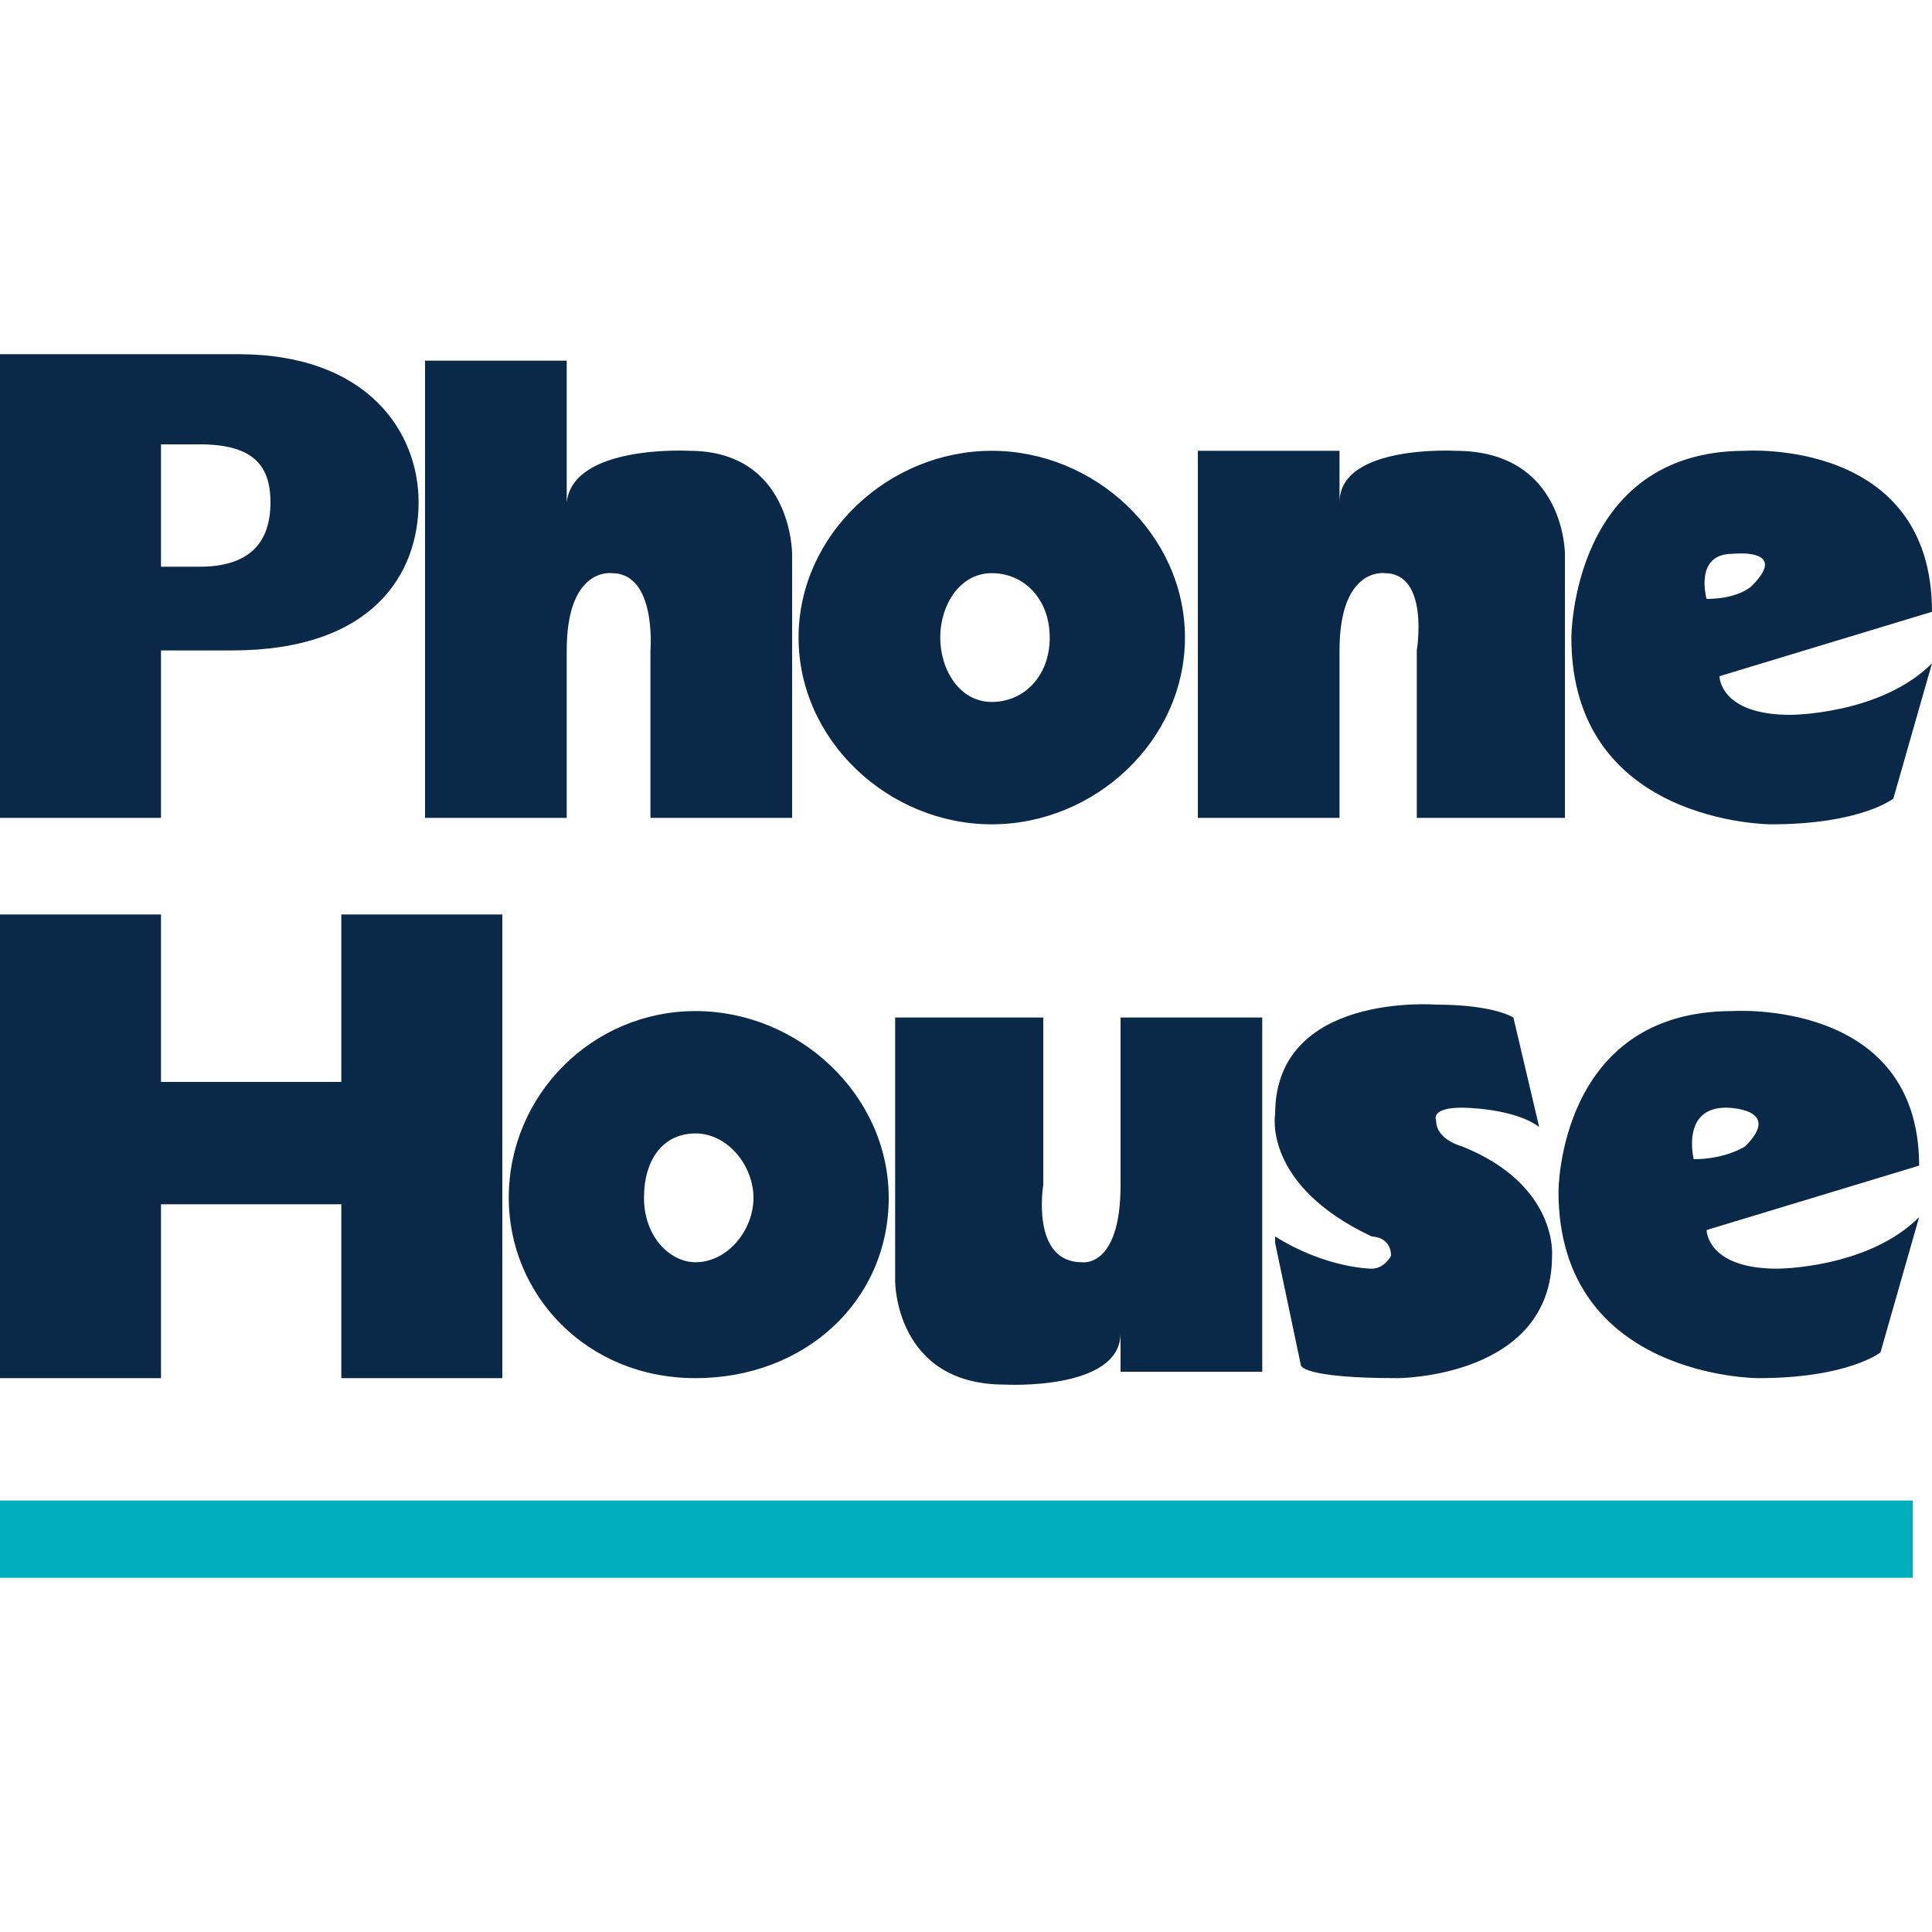
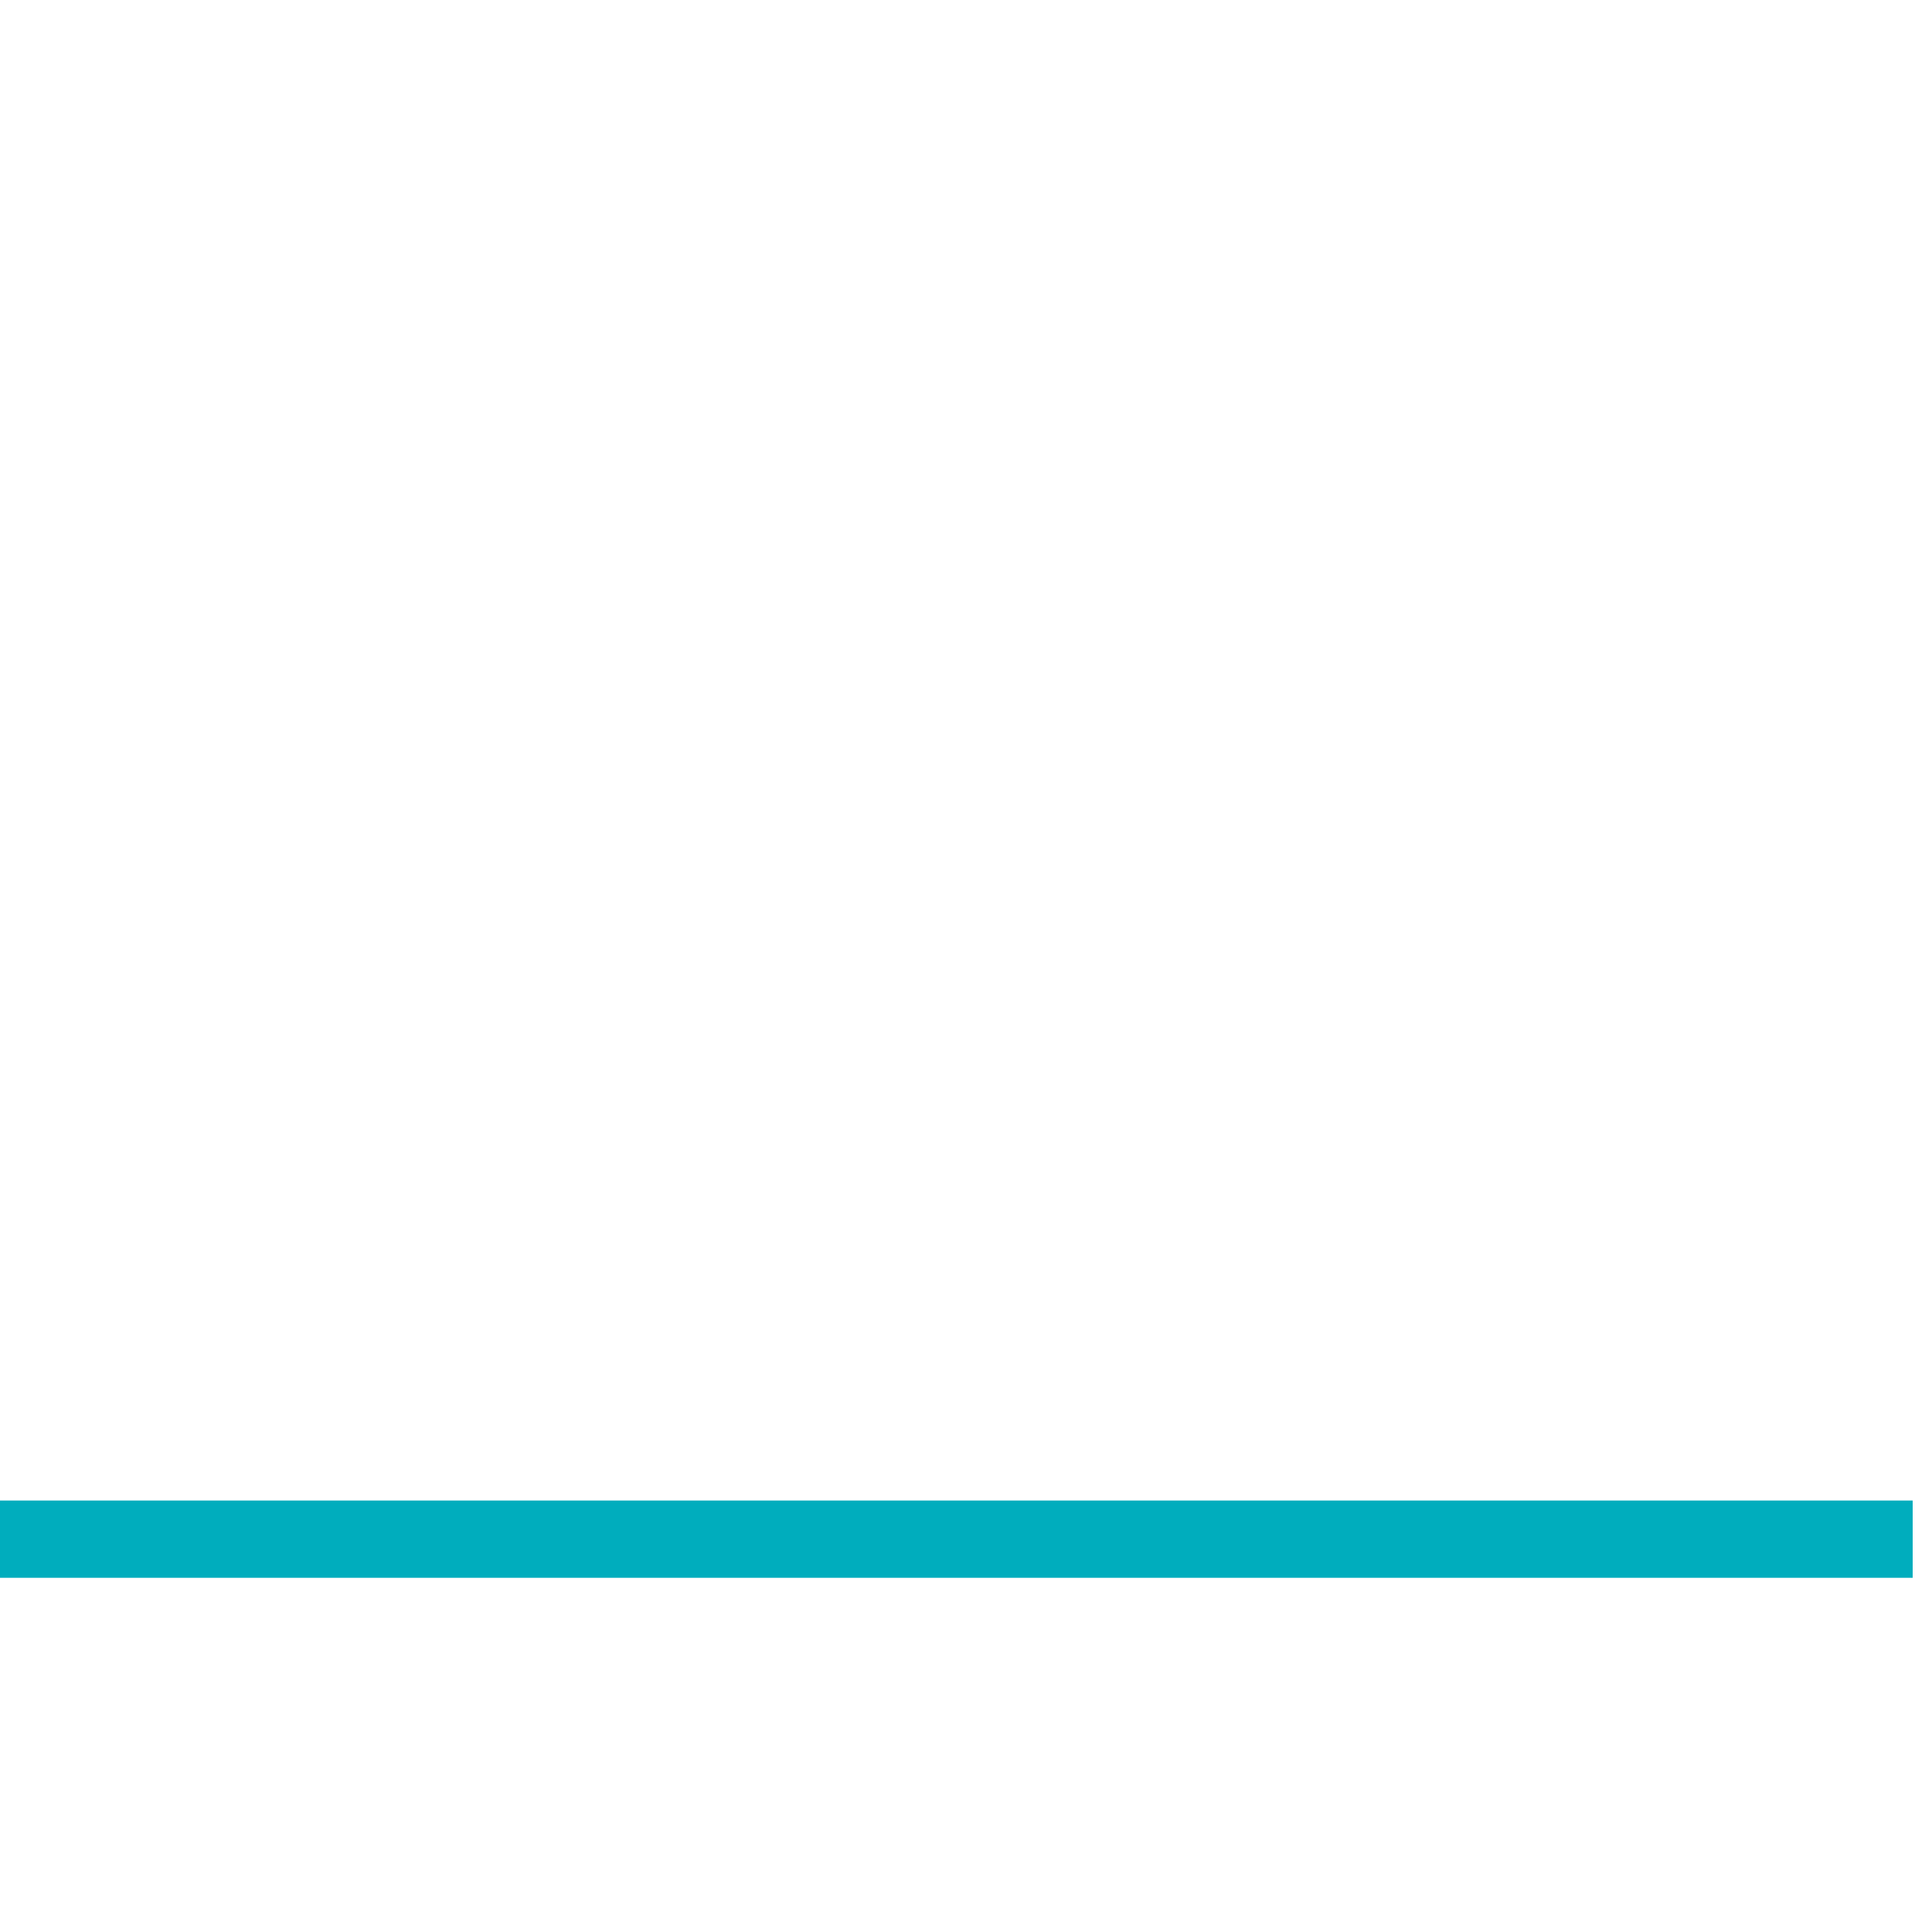
<svg xmlns="http://www.w3.org/2000/svg" xml:space="preserve" viewBox="0 0 300 300">
-   <path fill="#0a2948" d="M88 101v26H66V56h22v22c1-9 19-8 19-8 16 0 16 16 16 16v41h-22v-26s1-12-6-12c0 0-7-1-7 12m120 0v26h-22V70h22v8c0-9 18-8 18-8 17 0 17 16 17 16v41h-23v-26s2-12-5-12c0 0-7-1-7 12m-54 8c5 0 9-4 9-10s-4-10-9-10-8 5-8 10 3 10 8 10zm-30-10c0-16 14-29 30-29s30 13 30 29-14 29-30 29-30-13-30-29m148-8c6-6-3-5-3-5-6 0-4 7-4 7 5 0 7-2 7-2zm28 4-33 10s0 6 11 6c0 0 14 0 22-8l-6 21s-5 4-19 4c0 0-31 0-31-29 0 0 0-29 27-29 0 0 29-2 29 25m-126 89v-26h22v55h-22v-6c0 9-18 8-18 8-17 0-17-16-17-16v-41h23v26s-2 12 6 12c0 0 6 1 6-12m-66 12c5 0 9-5 9-10s-4-10-9-10-8 4-8 10 4 10 8 10zm-29-10c0-16 13-29 29-29s30 13 30 29-13 28-30 28-29-13-29-28m192-8c6-6-3-6-3-6-7 0-5 8-5 8 5 0 8-2 8-2zm27 3-33 10s0 6 11 6c0 0 14 0 22-8l-6 21s-5 4-19 4c0 0-31 0-31-29 0 0 0-28 27-28 0 0 29-2 29 24m-100 12 4 19s0 2 15 2c0 0 24 0 24-19 0 0 1-11-14-17 0 0-4-1-4-4 0 0-1-2 4-2 0 0 8 0 12 3l-4-17s-3-2-12-2c0 0-25-2-25 17 0 0-2 11 15 19 0 0 3 0 3 3 0 0-1 2-3 2 0 0-7 0-15-5M0 127h25v-26h11c22 0 29-12 29-23s-8-23-28-23H0v72zm25-39V69h6c8 0 11 3 11 9s-3 10-11 10h-6M0 142h25v26h28v-26h25v72H53v-27H25v27H0v-72" />
  <path fill="#00adbd" d="M297 245H0v-12h297v12" />
</svg>